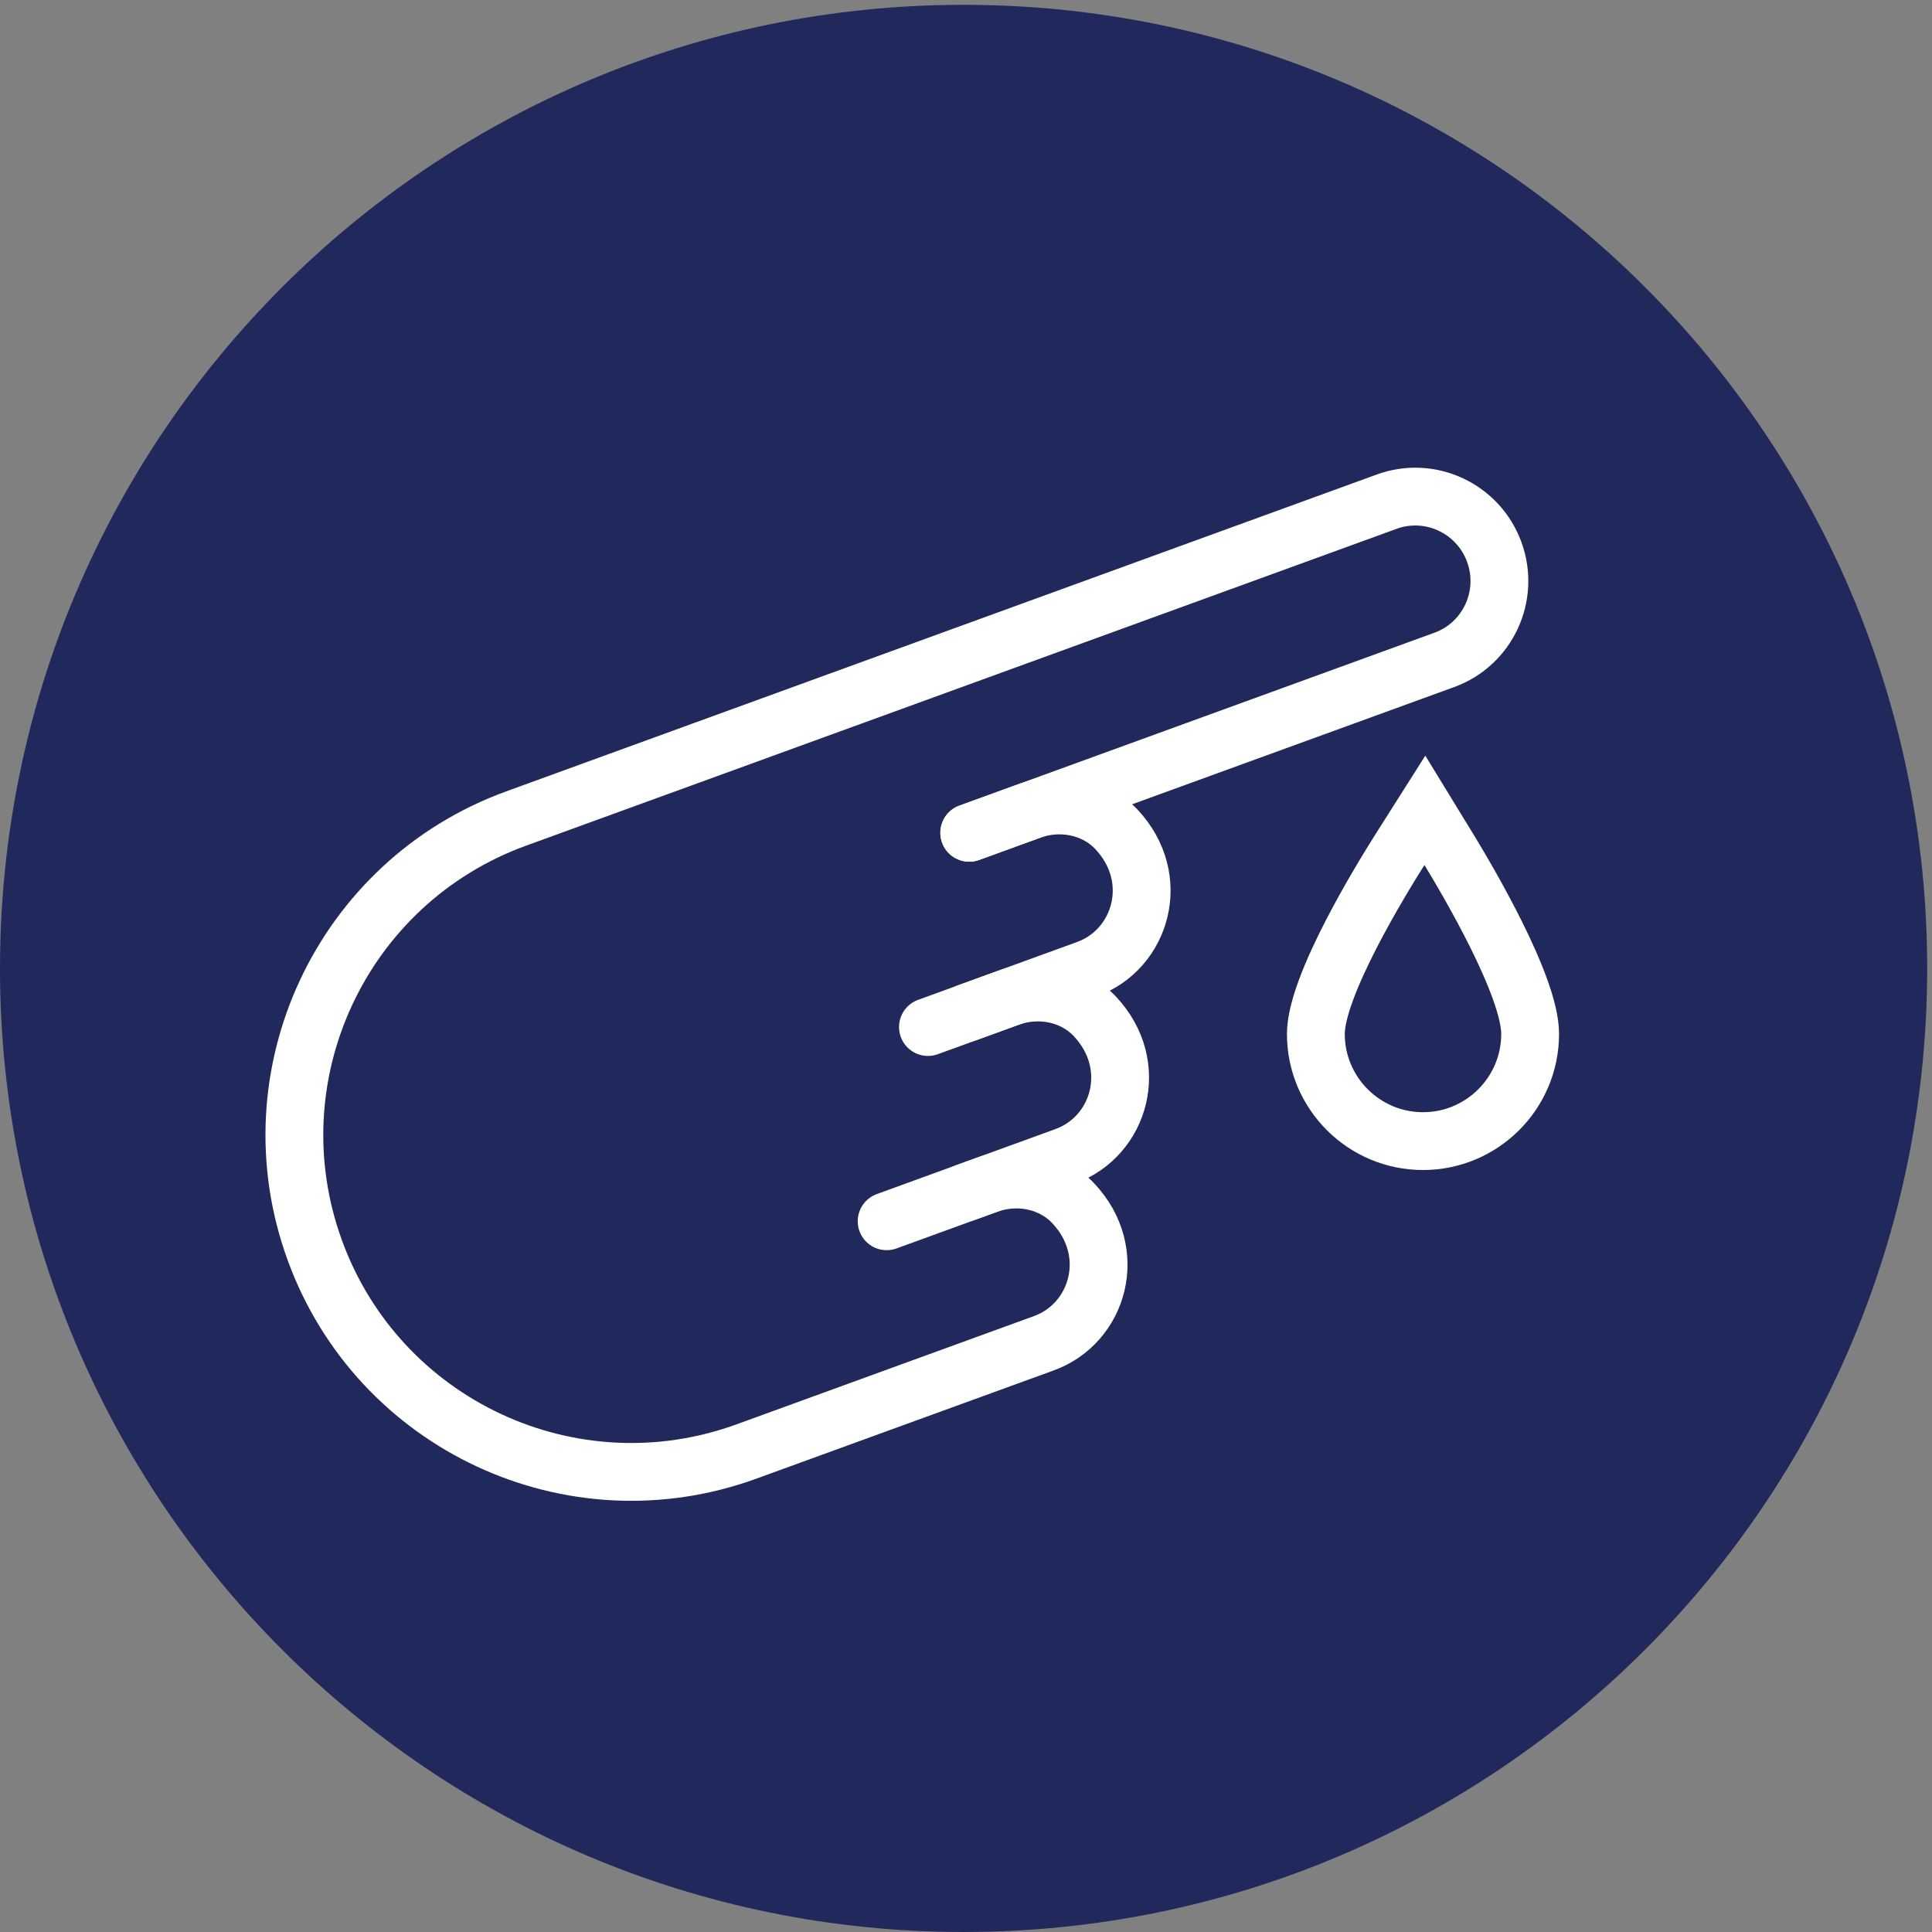
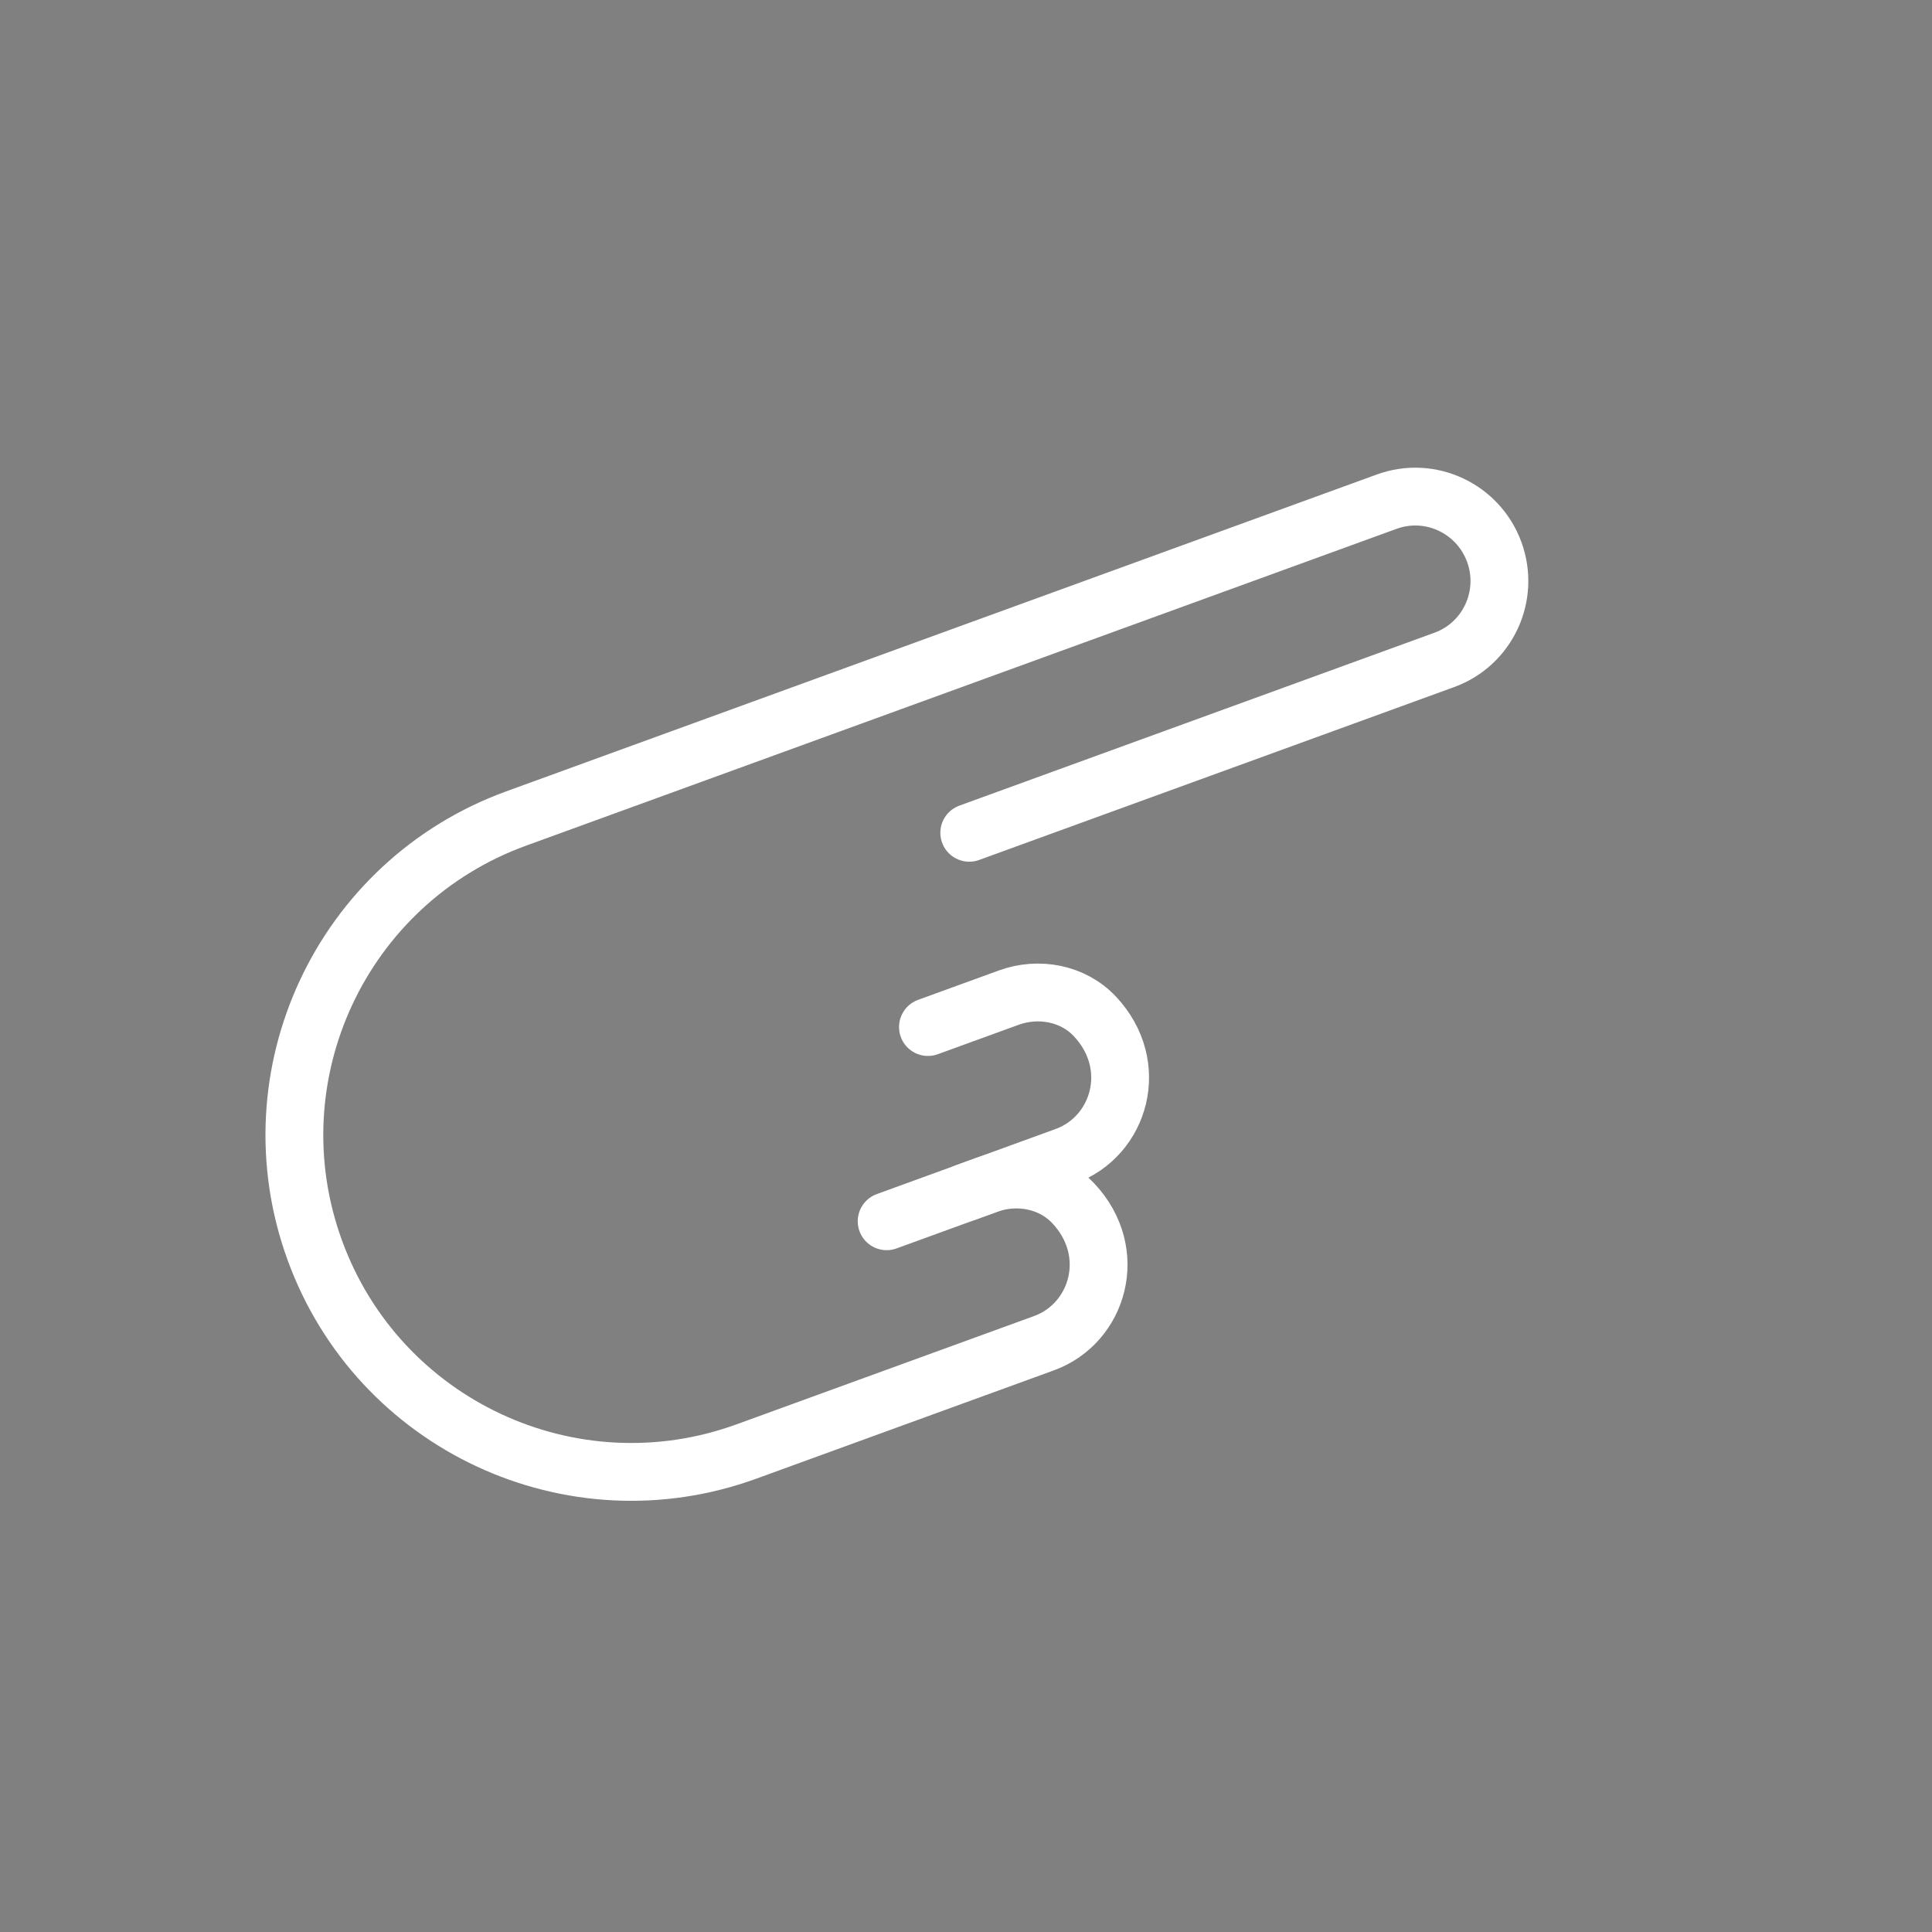
<svg xmlns="http://www.w3.org/2000/svg" xmlns:ns1="http://sodipodi.sourceforge.net/DTD/sodipodi-0.dtd" xmlns:ns2="http://www.inkscape.org/namespaces/inkscape" version="1.1" id="svg1" width="133.333" height="133.333" viewBox="0 0 133.333 133.333" ns1:docname="Diabetes_blue circle.eps">
  <rect x="0" y="0" width="133.333" height="133.333" fill="#808080" stroke="none" />
  <defs id="defs1" />
  <ns1:namedview id="namedview1" pagecolor="#ffffff" bordercolor="#000000" borderopacity="0.25" ns2:showpageshadow="2" ns2:pageopacity="0.0" ns2:pagecheckerboard="0" ns2:deskcolor="#d1d1d1">
    <ns2:page x="0" y="0" ns2:label="1" id="page1" width="133.333" height="133.333" margin="0" bleed="0" />
  </ns1:namedview>
  <g id="g1" ns2:groupmode="layer" ns2:label="1">
    <g id="group-R5">
-       <path id="path2" d="M 1000,500 C 1000,223.859 776.141,0 500,0 223.859,0 0,223.859 0,500 c 0,276.141 223.859,500 500,500 276.141,0 500,-223.859 500,-500" style="fill:#21295c;fill-opacity:1;fill-rule:nonzero;stroke:none" transform="matrix(0.133,0,0,-0.133,0,133.333)" />
-       <path id="path3" d="m 502.941,570.371 31.645,11.516 c 15.496,5.64 33.375,2.34 44.715,-9.731 23.875,-25.402 12.949,-62.265 -15.258,-72.535 l -62.008,-22.566" style="fill:none;stroke:#ffffff;stroke-width:30;stroke-linecap:round;stroke-linejoin:miter;stroke-miterlimit:10;stroke-dasharray:none;stroke-opacity:1" transform="matrix(0.133,0,0,-0.133,0,133.333)" />
      <path id="path4" d="m 481.508,469.582 41.91,15.254 c 15.496,5.641 33.375,2.34 44.715,-9.731 23.871,-25.402 12.949,-62.269 -15.262,-72.535 l -51.742,-18.832" style="fill:none;stroke:#ffffff;stroke-width:30;stroke-linecap:round;stroke-linejoin:miter;stroke-miterlimit:10;stroke-dasharray:none;stroke-opacity:1" transform="matrix(0.133,0,0,-0.133,0,133.333)" />
      <path id="path5" d="m 502.941,570.371 246.516,89.723 c 22.563,8.211 34.176,33.258 25.922,55.929 -8.254,22.676 -33.242,34.391 -55.809,26.18 L 267.785,577.766 C 177.09,544.758 130.324,444.473 163.336,353.777 v 0 C 196.348,263.082 296.629,216.32 387.324,249.328 l 154.379,56.192 c 28.238,10.277 39.156,47.21 15.184,72.617 -11.313,11.988 -29.149,15.285 -44.641,9.648 l -52.172,-18.988" style="fill:none;stroke:#ffffff;stroke-width:30;stroke-linecap:round;stroke-linejoin:miter;stroke-miterlimit:10;stroke-dasharray:none;stroke-opacity:1" transform="matrix(0.133,0,0,-0.133,0,133.333)" />
-       <path id="path6" d="m 738.387,410.387 c -30.657,0 -55.594,24.937 -55.594,55.593 0,24.946 33.715,80.024 44.047,96.305 l 12.515,19.742 12.204,-19.937 c 9.945,-16.274 42.421,-71.281 42.421,-96.11 0,-30.656 -24.937,-55.593 -55.593,-55.593" style="fill:none;stroke:#ffffff;stroke-width:30;stroke-linecap:butt;stroke-linejoin:miter;stroke-miterlimit:10;stroke-dasharray:none;stroke-opacity:1" transform="matrix(0.133,0,0,-0.133,0,133.333)" />
    </g>
  </g>
</svg>